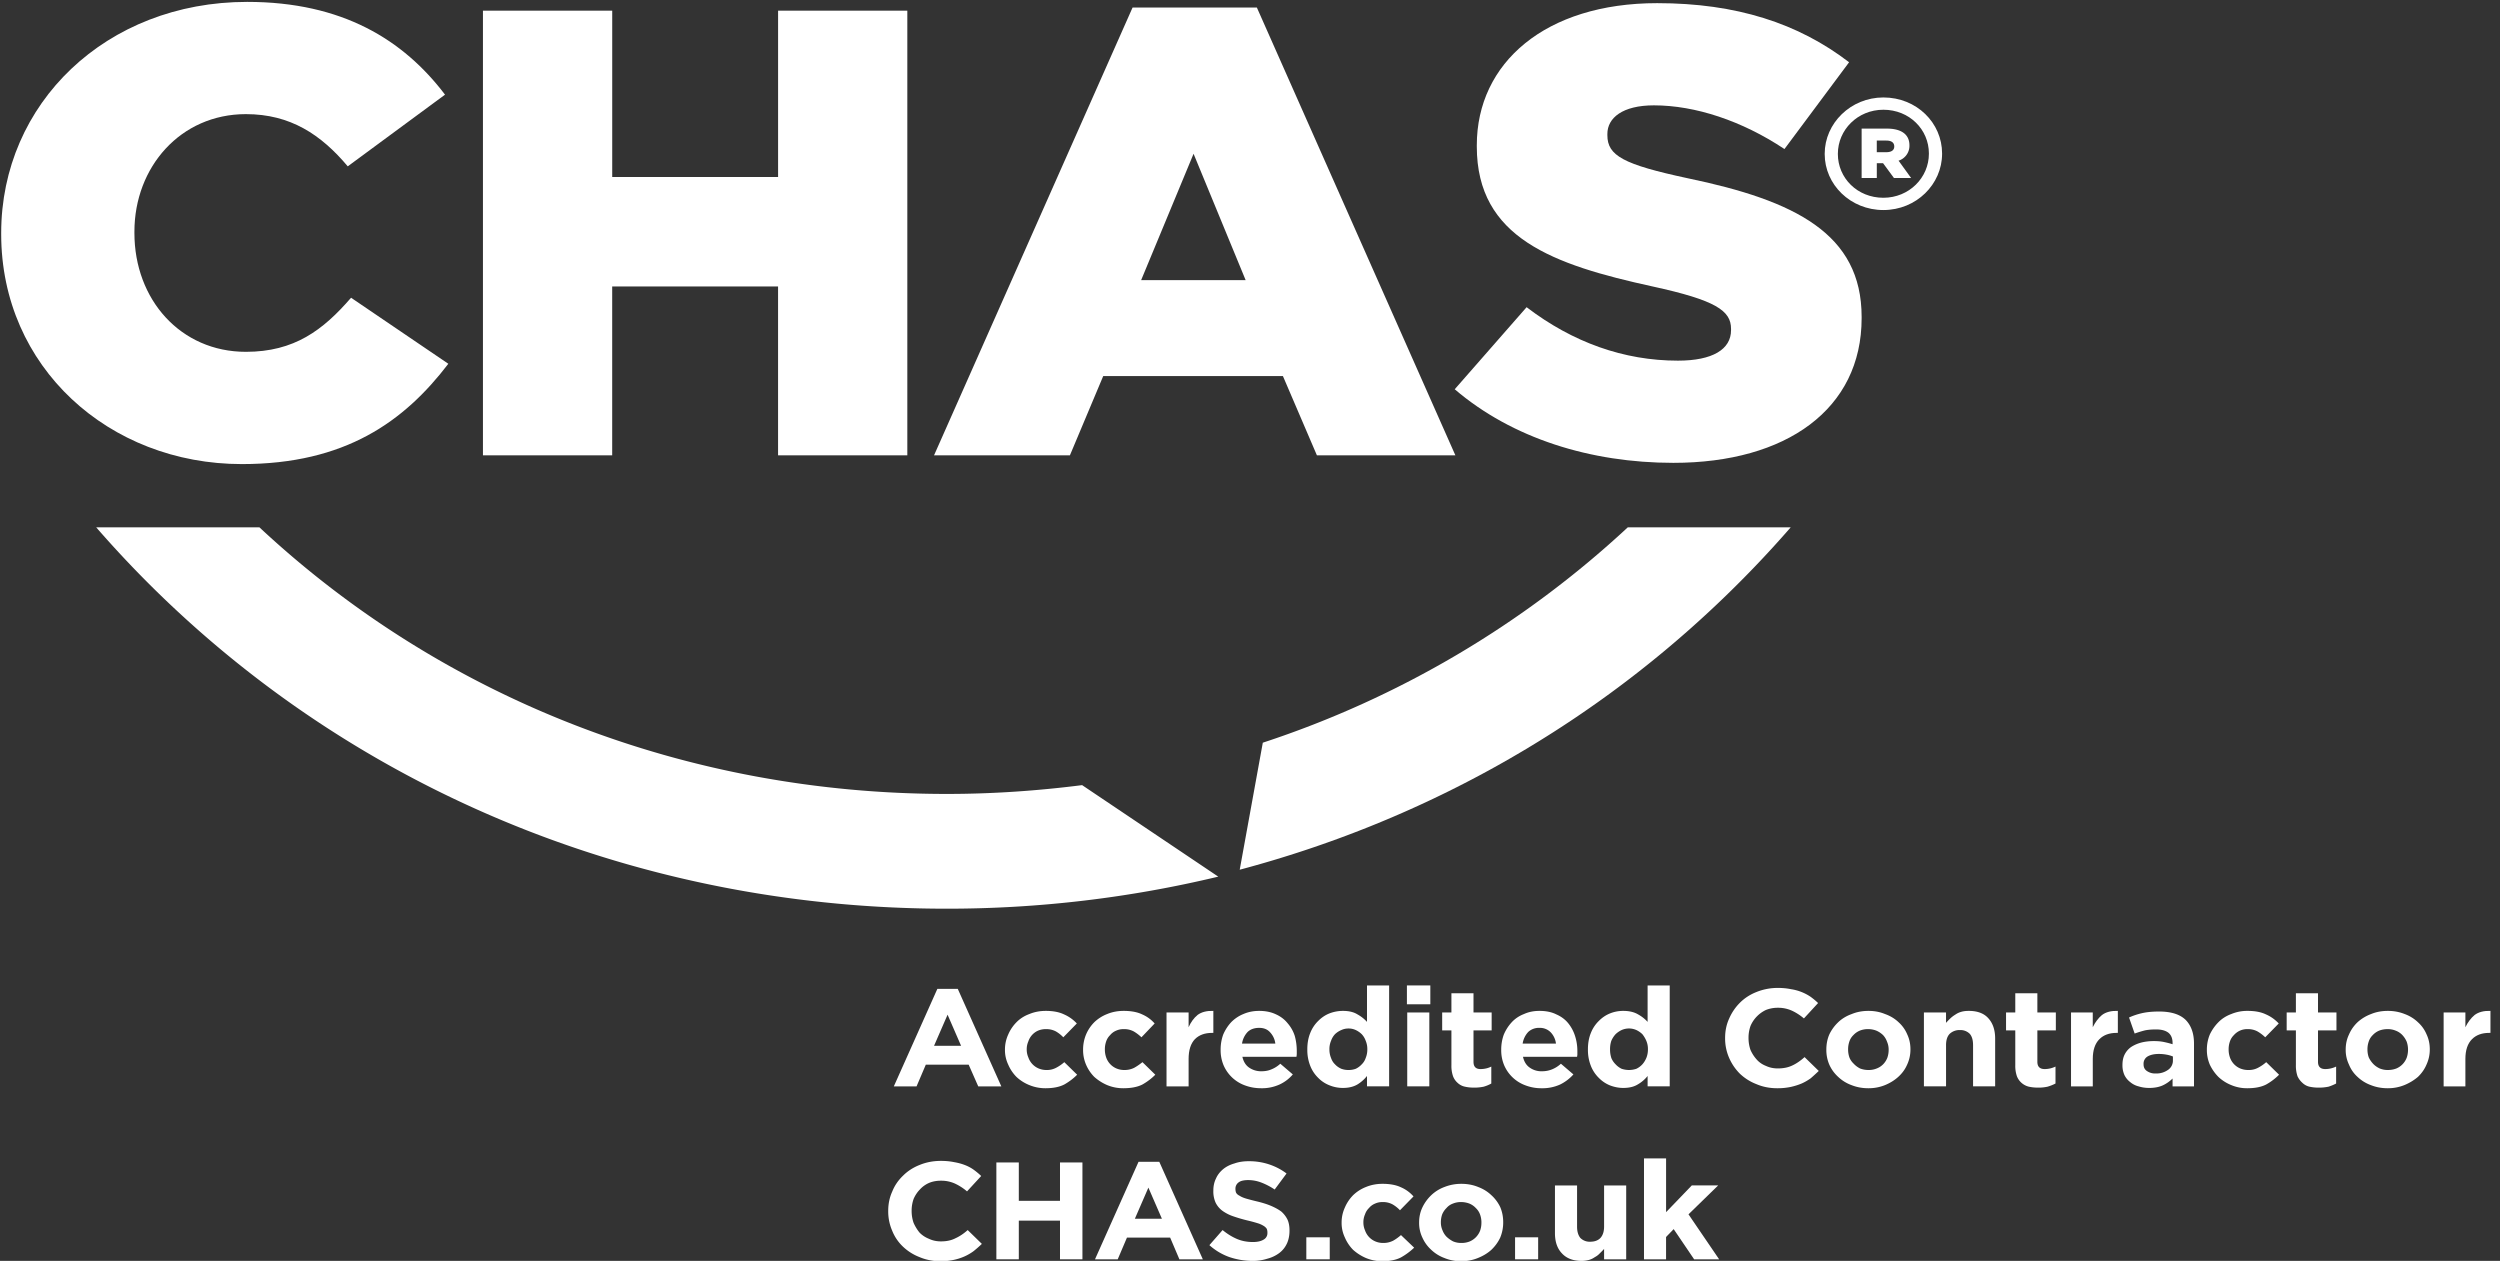
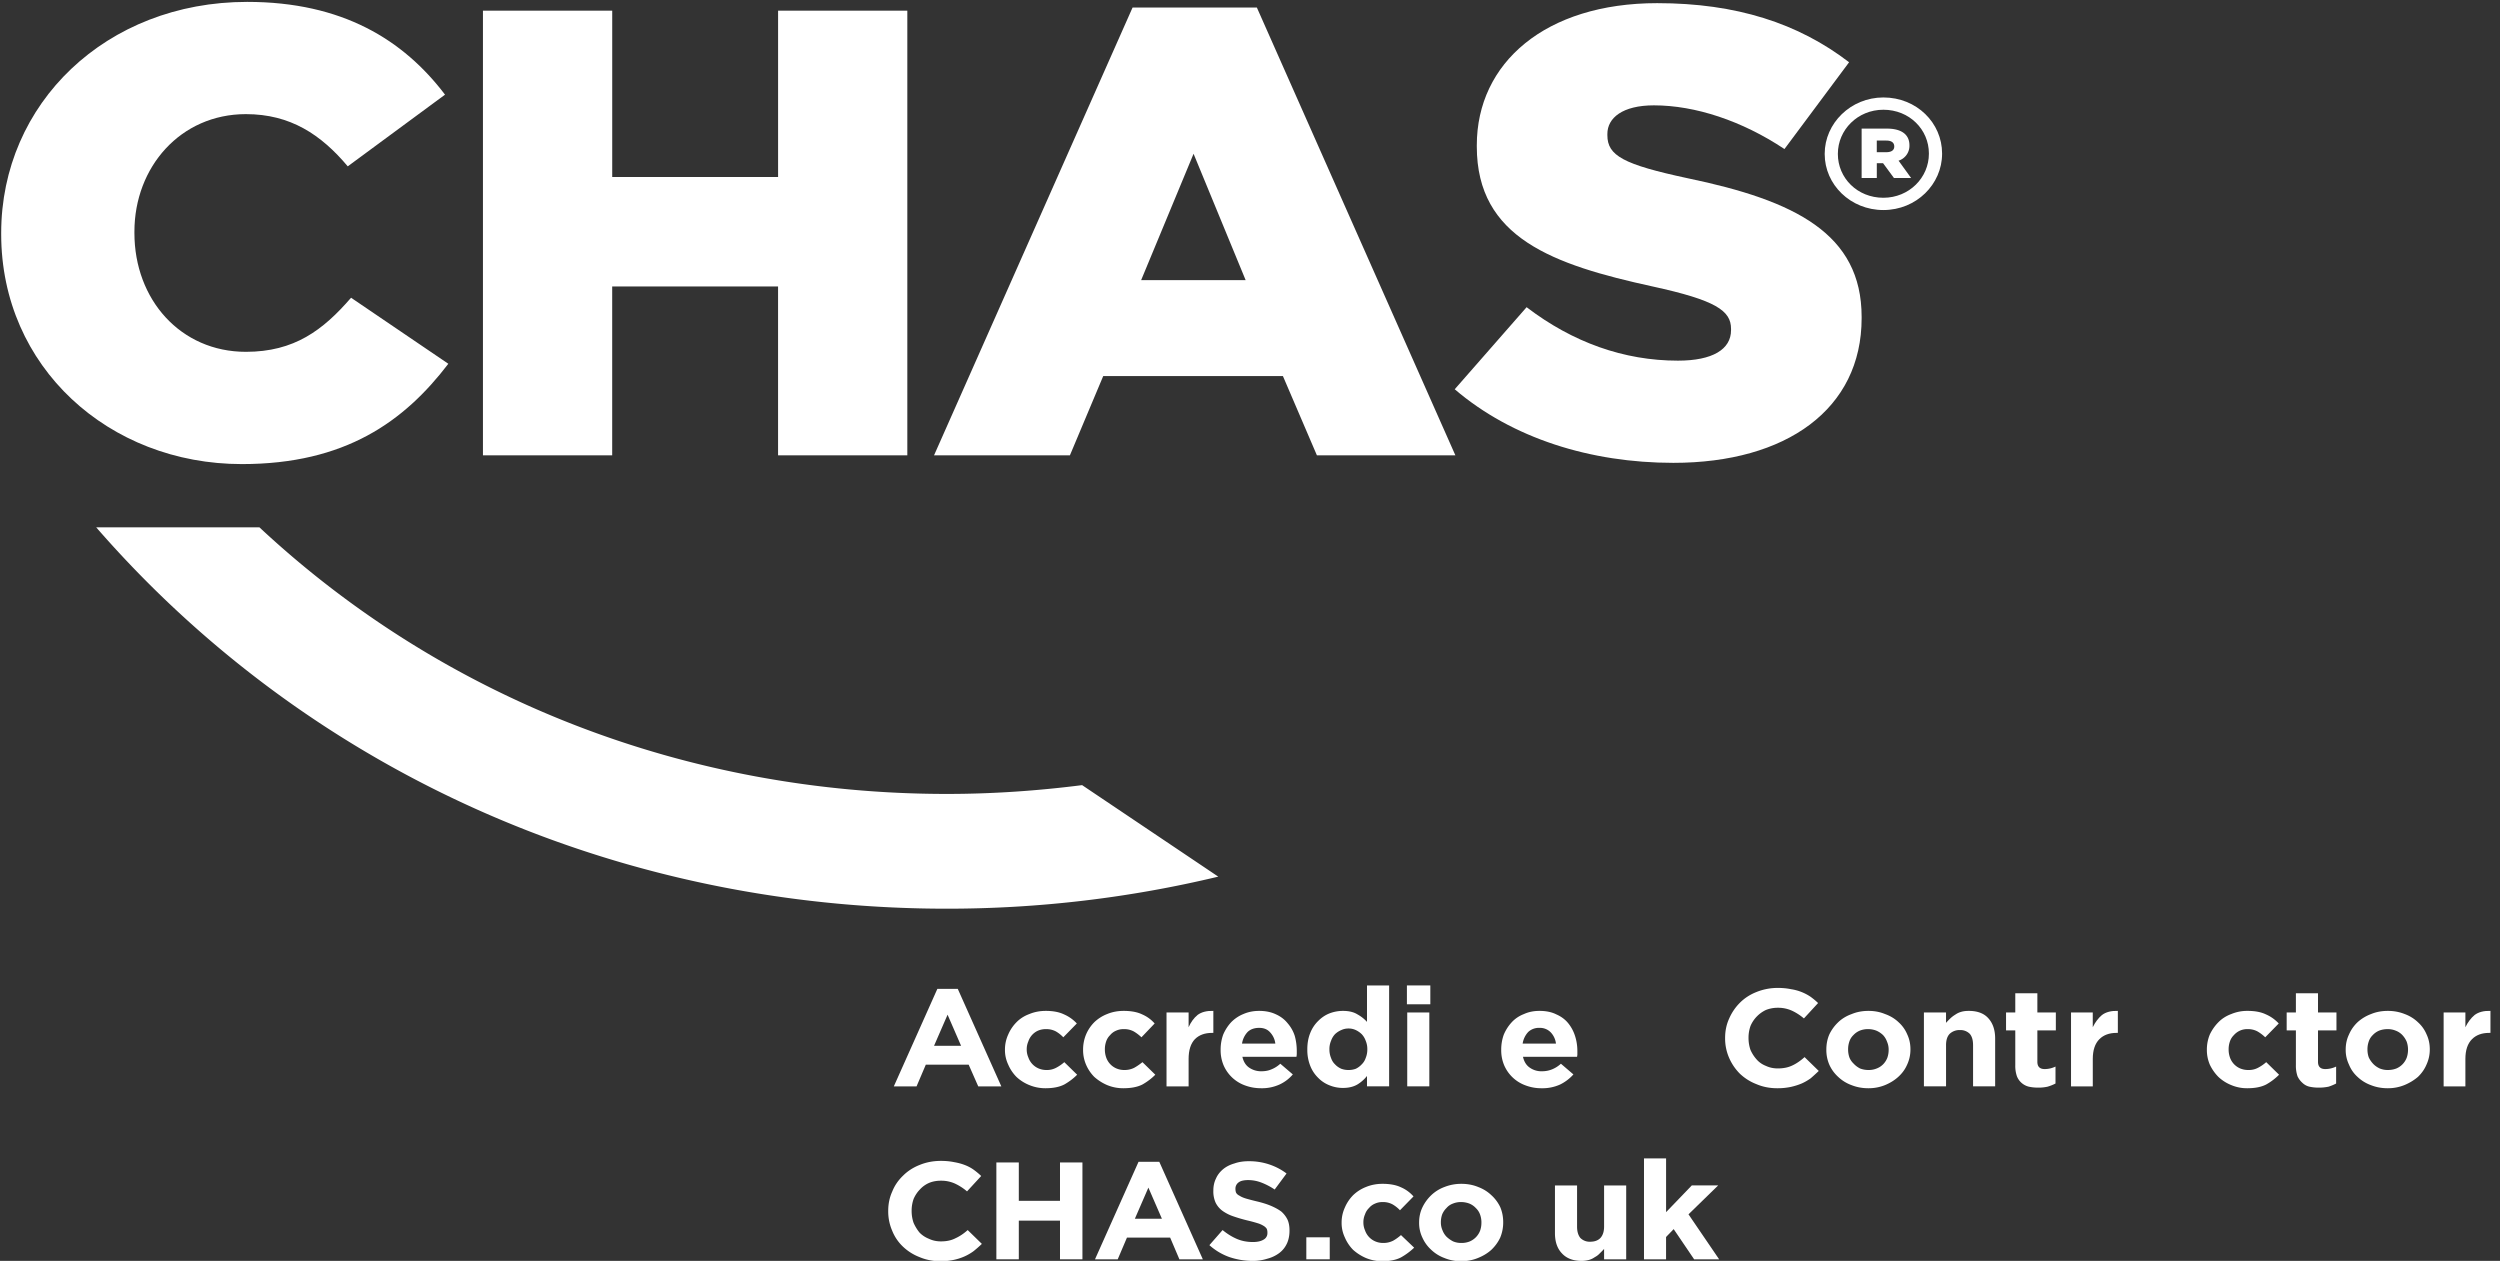
<svg xmlns="http://www.w3.org/2000/svg" width="115" height="58" viewBox="0 0 115 58" fill="none">
  <rect x="0" y="0" width="115" height="58" fill="#333333" stroke="none" />
  <g clip-path="url(#a)">
    <path fill-rule="evenodd" clip-rule="evenodd" d="m44.999 49.973-.44-.998h-1.972l-.425.998h-1.046l2.002-4.484h.94l2.003 4.484h-1.062Zm-1.41-3.298-.623 1.432h1.244l-.622-1.432Z" fill="#fff" />
    <path d="M48.958 49.886c-.223.115-.51.173-.865.173a1.92 1.92 0 0 1-.743-.145 1.9 1.9 0 0 1-.592-.376 1.814 1.814 0 0 1-.379-.564 1.56 1.56 0 0 1-.151-.68v-.014c0-.241.05-.473.151-.694.091-.212.218-.4.38-.564.161-.164.358-.29.591-.376.233-.097.485-.145.758-.145.334 0 .612.053.835.16.222.096.42.235.591.419l-.622.636a1.496 1.496 0 0 0-.349-.275.927.927 0 0 0-.455-.101.905.905 0 0 0-.364.072.824.824 0 0 0-.44.492.893.893 0 0 0-.075.362v.014c0 .125.025.246.075.362a.852.852 0 0 0 .47.506.906.906 0 0 0 .365.072.892.892 0 0 0 .44-.101c.131-.068.258-.154.379-.26l.591.578c-.172.174-.369.323-.591.449Z" fill="#fff" />
    <path d="M52.553 49.886c-.223.115-.516.173-.88.173a1.92 1.92 0 0 1-.744-.145 2.17 2.17 0 0 1-.591-.376 1.814 1.814 0 0 1-.38-.564 1.706 1.706 0 0 1-.136-.68v-.014c0-.241.046-.473.137-.694.09-.212.217-.4.379-.564.172-.164.37-.29.591-.376.233-.097.486-.145.759-.145.344 0 .627.053.85.16.222.096.414.235.576.419l-.607.636a1.803 1.803 0 0 0-.364-.275.926.926 0 0 0-.455-.101.802.802 0 0 0-.349.072.709.709 0 0 0-.273.203.721.721 0 0 0-.182.289c-.04.116-.06.236-.06.362v.014c0 .125.02.246.06.362a.854.854 0 0 0 .47.506.905.905 0 0 0 .364.072.982.982 0 0 0 .455-.101c.122-.068.248-.154.38-.26l.591.578c-.172.174-.369.323-.591.449Z" fill="#fff" />
    <path d="M55.753 47.513c-.334 0-.597.097-.789.29-.192.202-.288.506-.288.91v1.26H53.66v-3.4h1.016v.68c.101-.231.238-.42.41-.564.181-.135.424-.198.728-.188v1.012h-.061Z" fill="#fff" />
    <path fill-rule="evenodd" clip-rule="evenodd" d="M59.651 48.483a.64.64 0 0 1-.015.13H57.15c.05.221.151.385.303.492a.965.965 0 0 0 .576.173c.172 0 .324-.029.455-.087a1.32 1.32 0 0 0 .41-.26l.576.492a1.779 1.779 0 0 1-.606.462 1.954 1.954 0 0 1-.85.174c-.263 0-.51-.043-.743-.13a1.696 1.696 0 0 1-.986-.926 1.78 1.78 0 0 1-.136-.709v-.014c0-.241.04-.473.12-.694.092-.212.213-.4.365-.564.162-.164.349-.29.561-.376.222-.097.465-.145.728-.145.293 0 .551.053.774.16.212.096.39.23.53.404.152.174.264.371.334.593.061.222.091.453.091.694v.131Zm-1.228-.998c-.122-.136-.288-.203-.5-.203-.223 0-.4.063-.532.188a1.002 1.002 0 0 0-.258.535h1.532a.907.907 0 0 0-.242-.52Z" fill="#fff" />
    <path fill-rule="evenodd" clip-rule="evenodd" d="M62.882 49.972v-.477a1.67 1.67 0 0 1-.44.39c-.182.107-.404.16-.667.16-.212 0-.415-.039-.607-.116a1.472 1.472 0 0 1-.53-.347 1.57 1.57 0 0 1-.365-.55 1.966 1.966 0 0 1-.136-.752v-.014c0-.28.045-.53.136-.752a1.57 1.57 0 0 1 .364-.55c.152-.154.324-.27.516-.347a1.73 1.73 0 0 1 .622-.116c.273 0 .495.053.667.16.172.096.319.211.44.346V45.33H63.9v4.642h-1.017Zm.015-1.706a.965.965 0 0 0-.075-.39.852.852 0 0 0-.183-.304 1.043 1.043 0 0 0-.273-.189.765.765 0 0 0-.333-.072.764.764 0 0 0-.334.072.972.972 0 0 0-.288.188.853.853 0 0 0-.182.304.967.967 0 0 0-.076.39v.015c0 .135.025.265.076.39.04.116.101.213.182.29.08.087.177.154.288.203a.928.928 0 0 0 .334.057.93.93 0 0 0 .334-.057.903.903 0 0 0 .273-.203.72.72 0 0 0 .181-.29c.051-.125.076-.255.076-.39v-.014Z" fill="#fff" />
    <path d="M64.718 46.197v-.867h1.077v.867h-1.077Zm.015 3.775v-3.398h1.016v3.398h-1.016Z" fill="#fff" />
-     <path d="M68.251 49.987a2.052 2.052 0 0 1-.44.044c-.161 0-.303-.015-.424-.044a.688.688 0 0 1-.334-.173.763.763 0 0 1-.212-.304 1.455 1.455 0 0 1-.076-.506v-1.606h-.425v-.824h.425v-.883h1.016v.883h.835v.824h-.835v1.446c0 .222.106.333.319.333.182 0 .349-.038.5-.115v.78a1.616 1.616 0 0 1-.349.145Z" fill="#fff" />
    <path fill-rule="evenodd" clip-rule="evenodd" d="M72.56 48.483a.64.64 0 0 1-.016.13h-2.487c.05.221.151.385.303.492a.923.923 0 0 0 .576.173c.162 0 .314-.029.456-.087a1.32 1.32 0 0 0 .41-.26l.575.492a1.997 1.997 0 0 1-.606.462 1.954 1.954 0 0 1-.85.174 2.03 2.03 0 0 1-.743-.13 1.696 1.696 0 0 1-.986-.926 1.78 1.78 0 0 1-.136-.709v-.014c0-.241.04-.473.121-.694.091-.212.212-.4.364-.564.152-.164.339-.29.561-.376.213-.097.45-.145.713-.145.304 0 .561.053.774.16.222.096.404.23.546.404.141.174.248.371.318.593.071.222.106.453.106.694v.131Zm-1.23-.998a.688.688 0 0 0-.515-.203.716.716 0 0 0-.516.188 1.003 1.003 0 0 0-.257.535h1.532a.907.907 0 0 0-.243-.52Z" fill="#fff" />
-     <path fill-rule="evenodd" clip-rule="evenodd" d="M75.79 49.972v-.477a1.59 1.59 0 0 1-.455.39c-.172.107-.394.16-.667.16-.202 0-.405-.039-.607-.116a1.505 1.505 0 0 1-.516-.347 1.57 1.57 0 0 1-.364-.55 1.966 1.966 0 0 1-.136-.752v-.014c0-.28.045-.53.136-.752a1.57 1.57 0 0 1 .365-.55c.151-.154.323-.27.515-.347.192-.077.395-.116.607-.116.273 0 .5.053.682.16.172.096.319.211.44.346V45.33h1.017v4.642H75.79Zm.015-1.706a.965.965 0 0 0-.075-.39 1.303 1.303 0 0 0-.182-.304 1.043 1.043 0 0 0-.273-.189.832.832 0 0 0-.683 0c-.101.049-.192.111-.273.188-.08.087-.147.189-.197.304-.04.116-.06.246-.06.39v.015c0 .135.02.265.06.39a.88.88 0 0 0 .197.29c.081.087.172.154.273.203a1.057 1.057 0 0 0 .683 0 .903.903 0 0 0 .273-.203c.07-.077.131-.174.182-.29.05-.125.075-.255.075-.39v-.014Z" fill="#fff" />
    <path d="M83.299 49.596a2.283 2.283 0 0 1-.425.246 2.89 2.89 0 0 1-.516.16 2.932 2.932 0 0 1-.606.057c-.344 0-.663-.062-.956-.188a2.317 2.317 0 0 1-.758-.477 2.36 2.36 0 0 1-.501-.738 2.23 2.23 0 0 1-.182-.896v-.015c0-.318.06-.612.182-.882.121-.28.288-.526.5-.738.213-.212.466-.376.759-.492a2.597 2.597 0 0 1 1.001-.188c.212 0 .41.02.592.058a2.193 2.193 0 0 1 .895.347c.12.087.237.183.348.29l-.652.708a2.397 2.397 0 0 0-.561-.361 1.53 1.53 0 0 0-.637-.13 1.48 1.48 0 0 0-.546.1 1.44 1.44 0 0 0-.713.738c-.06.174-.091.352-.091.536v.014c0 .193.03.376.09.55.072.164.168.313.29.448.11.125.252.222.424.29.162.076.344.115.546.115.263 0 .49-.048.683-.145.181-.086.364-.212.545-.376l.653.637a11.32 11.32 0 0 1-.364.332Z" fill="#fff" />
    <path fill-rule="evenodd" clip-rule="evenodd" d="M87.728 48.974c-.091.212-.228.4-.41.564-.171.155-.374.28-.606.376a2 2 0 0 1-.774.145c-.273 0-.53-.048-.773-.145a1.758 1.758 0 0 1-.607-.376 1.69 1.69 0 0 1-.41-.564 1.706 1.706 0 0 1-.136-.68v-.014c0-.25.045-.482.136-.694.101-.212.238-.4.41-.564.172-.164.379-.29.622-.376.232-.097.49-.145.773-.145.273 0 .526.048.759.145.242.086.45.212.622.376.171.154.303.337.394.55.101.211.152.443.152.694v.014c0 .241-.05.472-.152.694Zm-.85-.694a.895.895 0 0 0-.075-.362.853.853 0 0 0-.182-.303 1.032 1.032 0 0 0-.304-.203 1.018 1.018 0 0 0-.379-.072.987.987 0 0 0-.394.072.853.853 0 0 0-.288.203.72.72 0 0 0-.183.289c-.04.116-.06.236-.06.362v.014c0 .125.02.246.06.362.04.106.107.202.198.289.08.087.177.159.288.217.121.048.253.072.394.072a.946.946 0 0 0 .38-.072.825.825 0 0 0 .303-.203.884.884 0 0 0 .182-.289c.04-.116.06-.236.06-.361v-.015Z" fill="#fff" />
    <path d="M90.761 49.972v-1.895c0-.23-.05-.404-.151-.52a.602.602 0 0 0-.455-.174.653.653 0 0 0-.47.174c-.112.115-.167.29-.167.52v1.895H88.5v-3.399h1.017v.478a3.68 3.68 0 0 1 .197-.203 1.28 1.28 0 0 1 .227-.173.882.882 0 0 1 .274-.13c.1-.03.217-.044.348-.044.395 0 .693.11.895.333.213.231.319.544.319.94v2.198H90.76Z" fill="#fff" />
    <path d="M94.19 49.987a1.924 1.924 0 0 1-.44.044c-.152 0-.294-.015-.425-.044a.79.79 0 0 1-.546-.477 1.455 1.455 0 0 1-.076-.506v-1.606h-.425v-.824h.425v-.883h1.016v.883h.85v.824h-.85v1.446c0 .222.112.333.334.333.172 0 .339-.038.5-.115v.78a2.019 2.019 0 0 1-.364.145Z" fill="#fff" />
    <path d="M97.36 47.513c-.334 0-.597.097-.789.29-.202.202-.303.506-.303.91v1.26h-1.001v-3.4h1v.68c.112-.231.254-.42.425-.564.182-.135.425-.198.729-.188v1.012h-.061Z" fill="#fff" />
-     <path fill-rule="evenodd" clip-rule="evenodd" d="M99.938 49.973v-.362a1.56 1.56 0 0 1-.455.318c-.172.077-.379.116-.622.116-.172 0-.333-.024-.485-.072a.95.95 0 0 1-.394-.203.892.892 0 0 1-.258-.318 1.083 1.083 0 0 1-.091-.448v-.015c0-.193.035-.357.106-.492a.938.938 0 0 1 .288-.332c.132-.087.283-.155.455-.203.182-.048.38-.072.592-.072.182 0 .339.014.47.043.142.03.273.063.394.102v-.058c0-.203-.06-.357-.182-.463-.131-.106-.323-.16-.576-.16-.202 0-.374.015-.516.044a5.246 5.246 0 0 0-.47.145l-.258-.738c.192-.087.395-.154.607-.202.222-.049.48-.073.773-.073.557 0 .966.13 1.229.39.253.261.379.623.379 1.086v1.967h-.986Zm.016-1.374a1.381 1.381 0 0 0-.304-.087 1.876 1.876 0 0 0-.349-.03c-.212 0-.384.04-.515.117a.384.384 0 0 0-.182.347v.014c0 .135.05.236.151.304a.659.659 0 0 0 .41.116.923.923 0 0 0 .576-.174.513.513 0 0 0 .213-.434V48.6Z" fill="#fff" />
    <path d="M104.246 49.886c-.223.115-.511.173-.865.173a1.85 1.85 0 0 1-.743-.145 1.884 1.884 0 0 1-.591-.376 2.051 2.051 0 0 1-.395-.564 1.705 1.705 0 0 1-.136-.68v-.014c0-.241.045-.473.136-.694.101-.212.233-.4.395-.564.161-.164.358-.29.591-.376a1.89 1.89 0 0 1 .758-.145c.334 0 .612.053.835.16.222.096.419.235.591.419l-.622.636a1.778 1.778 0 0 0-.364-.275.925.925 0 0 0-.455-.101.806.806 0 0 0-.622.275.737.737 0 0 0-.182.289c-.04.116-.06.236-.06.362v.014c0 .125.02.246.06.362a.852.852 0 0 0 .471.506.942.942 0 0 0 .379.072.894.894 0 0 0 .44-.101 1.89 1.89 0 0 0 .379-.26l.591.578a2.66 2.66 0 0 1-.591.449Z" fill="#fff" />
    <path d="M107.113 49.987a2.136 2.136 0 0 1-.455.044 1.98 1.98 0 0 1-.425-.044.684.684 0 0 1-.318-.173.917.917 0 0 1-.228-.304 1.47 1.47 0 0 1-.076-.506v-1.606h-.424v-.824h.424v-.883h1.017v.883h.849v.824h-.849v1.446c0 .222.111.333.333.333.172 0 .339-.038.501-.115v.78a2.2 2.2 0 0 1-.349.145Z" fill="#fff" />
    <path fill-rule="evenodd" clip-rule="evenodd" d="M111.618 48.974c-.091.212-.222.4-.394.564-.182.155-.39.28-.622.376a2.004 2.004 0 0 1-.774.145c-.273 0-.531-.048-.773-.145a1.757 1.757 0 0 1-.607-.376 1.522 1.522 0 0 1-.394-.564 1.548 1.548 0 0 1-.152-.68v-.014c0-.25.05-.482.152-.694.091-.212.222-.4.394-.564.182-.164.389-.29.622-.376.232-.097.49-.145.773-.145.273 0 .531.048.774.145.233.086.435.212.607.376.172.154.303.337.394.55.101.211.152.443.152.694v.014c0 .241-.051.472-.152.694Zm-.849-.694a1.1 1.1 0 0 0-.061-.362 1.075 1.075 0 0 0-.197-.303.82.82 0 0 0-.304-.203.942.942 0 0 0-.379-.072c-.141 0-.273.024-.394.072a.855.855 0 0 0-.288.203.715.715 0 0 0-.182.289 1.074 1.074 0 0 0-.061.362v.014c0 .125.02.246.061.362.05.106.116.202.197.289.081.087.182.159.303.217a.945.945 0 0 0 .379.072c.142 0 .273-.024.395-.072a.874.874 0 0 0 .47-.492 1.1 1.1 0 0 0 .061-.361v-.015Z" fill="#fff" />
-     <path d="M114.5 47.513c-.334 0-.597.097-.789.29-.202.202-.303.506-.303.91v1.26h-1.001v-3.4h1.001v.68c.111-.231.253-.42.425-.564.182-.135.424-.198.728-.188v1.012h-.061Z" fill="#fff" />
+     <path d="M114.5 47.513c-.334 0-.597.097-.789.29-.202.202-.303.506-.303.91v1.26h-1.001v-3.4h1.001v.68c.111-.231.253-.42.425-.564.182-.135.424-.198.728-.188v1.012h-.061" fill="#fff" />
    <path d="M44.786 57.552a2.292 2.292 0 0 1-.424.246 2.51 2.51 0 0 1-.5.159 2.931 2.931 0 0 1-.608.058c-.343 0-.662-.063-.955-.188a2.317 2.317 0 0 1-.758-.477 2.063 2.063 0 0 1-.501-.738 2.229 2.229 0 0 1-.182-.897v-.014c0-.319.06-.613.182-.883.111-.28.278-.525.5-.737.213-.213.466-.376.759-.492.303-.125.632-.188.986-.188.222 0 .425.02.607.058.171.029.333.072.485.13.152.058.288.13.41.217.12.087.237.183.348.29l-.652.708a2.397 2.397 0 0 0-.561-.362 1.53 1.53 0 0 0-.637-.13c-.202 0-.384.034-.546.101a1.233 1.233 0 0 0-.425.304c-.121.125-.217.27-.288.434a1.61 1.61 0 0 0-.091.535v.015c0 .193.03.376.09.55.072.163.163.313.274.448.121.125.268.221.44.289.162.077.344.116.546.116.263 0 .485-.049.667-.145.192-.087.38-.212.562-.376l.652.636a6.086 6.086 0 0 1-.38.333Z" fill="#fff" />
    <path d="M48.76 57.928v-1.779h-1.895v1.779h-1.032v-4.455h1.032v1.765h1.895v-1.765h1.032v4.455H48.76Z" fill="#fff" />
    <path fill-rule="evenodd" clip-rule="evenodd" d="m54.252 57.928-.425-.998H51.84l-.425.998H50.37l2.002-4.484h.956l2.002 4.484h-1.077Zm-1.426-3.298-.622 1.432h1.244l-.622-1.432Z" fill="#fff" />
    <path d="M59.196 57.205c-.08.174-.197.318-.349.434a1.57 1.57 0 0 1-.546.26 2.15 2.15 0 0 1-.682.102c-.364 0-.718-.058-1.062-.174a2.747 2.747 0 0 1-.925-.55l.607-.694c.212.174.43.309.652.405.222.096.47.145.743.145.212 0 .38-.039.5-.116a.332.332 0 0 0 .167-.304V56.7a.448.448 0 0 0-.03-.174.426.426 0 0 0-.136-.13 1.121 1.121 0 0 0-.289-.13 7.086 7.086 0 0 0-.485-.13 7.072 7.072 0 0 1-.637-.188 1.857 1.857 0 0 1-.485-.246 1.04 1.04 0 0 1-.319-.376 1.25 1.25 0 0 1-.106-.55v-.014c0-.203.04-.386.121-.55.071-.164.182-.308.334-.434.142-.116.313-.202.516-.26.192-.068.41-.102.652-.102a2.9 2.9 0 0 1 .94.145c.293.097.561.236.804.42l-.546.737a3.059 3.059 0 0 0-.607-.318 1.69 1.69 0 0 0-.606-.116c-.203 0-.35.034-.44.102a.35.35 0 0 0-.152.289c0 .077.01.14.03.188.03.058.086.106.167.145.071.048.172.091.304.13.131.038.298.082.5.13.243.058.455.125.637.202.182.078.34.164.47.26.122.107.218.232.289.377.06.135.09.299.09.492v.014c0 .222-.04.42-.12.593Z" fill="#fff" />
    <path d="M60.091 57.928v-1.012h1.077v1.012h-1.077Z" fill="#fff" />
    <path d="M64.445 57.841c-.223.116-.511.174-.865.174-.263 0-.51-.049-.743-.145a2.17 2.17 0 0 1-.592-.376 1.815 1.815 0 0 1-.379-.564 1.56 1.56 0 0 1-.152-.68v-.014c0-.241.05-.473.152-.695.091-.212.218-.4.38-.564.171-.164.368-.289.59-.376.233-.096.486-.145.76-.145.343 0 .626.054.849.16.222.096.414.236.576.42l-.622.636a1.496 1.496 0 0 0-.349-.275.927.927 0 0 0-.455-.102.802.802 0 0 0-.349.073.709.709 0 0 0-.273.202.72.72 0 0 0-.182.29.893.893 0 0 0-.075.361v.015c0 .125.025.245.075.361a.853.853 0 0 0 .47.506.906.906 0 0 0 .365.073.982.982 0 0 0 .455-.102c.121-.067.242-.154.364-.26l.606.579a3.032 3.032 0 0 1-.606.448Z" fill="#fff" />
    <path fill-rule="evenodd" clip-rule="evenodd" d="M69.01 56.93c-.1.212-.237.4-.41.564-.171.154-.378.28-.621.376-.233.096-.49.145-.774.145-.273 0-.526-.049-.758-.145a1.759 1.759 0 0 1-.607-.376 1.688 1.688 0 0 1-.41-.564 1.56 1.56 0 0 1-.151-.68v-.014c0-.251.05-.482.151-.695.102-.212.238-.4.41-.564a1.76 1.76 0 0 1 .607-.376c.242-.096.5-.145.773-.145.284 0 .541.049.774.145.233.087.435.212.607.376.172.155.308.338.41.55.09.212.136.443.136.694v.015c0 .24-.046.472-.137.694Zm-.864-.694c0-.126-.02-.246-.061-.362a.761.761 0 0 0-.197-.304.853.853 0 0 0-.288-.202 1.059 1.059 0 0 0-.395-.073.945.945 0 0 0-.379.073.692.692 0 0 0-.288.202.88.88 0 0 0-.197.29c-.04.115-.061.236-.061.361v.015c0 .125.025.245.076.361.04.106.1.203.182.29.09.086.192.159.303.216a.946.946 0 0 0 .38.073.987.987 0 0 0 .394-.073.883.883 0 0 0 .47-.492c.04-.115.06-.236.06-.36v-.015Z" fill="#fff" />
-     <path d="M69.693 57.928v-1.012h1.062v1.012h-1.062Z" fill="#fff" />
    <path d="M73.788 57.928v-.477a3.68 3.68 0 0 1-.197.202.817.817 0 0 1-.227.174.883.883 0 0 1-.273.13 1.27 1.27 0 0 1-.35.043c-.383 0-.682-.116-.894-.347-.212-.222-.319-.53-.319-.926V54.53h1.017v1.895c0 .221.05.395.151.52a.601.601 0 0 0 .455.174c.203 0 .36-.058.47-.174.112-.125.167-.299.167-.52v-1.895h1.017v3.399h-1.017Z" fill="#fff" />
    <path d="m77.93 57.928-.941-1.389-.35.362v1.027h-1.015v-4.643h1.016v2.474l1.183-1.23h1.213l-1.365 1.33 1.41 2.07H77.93Z" fill="#fff" />
    <path fill-rule="evenodd" clip-rule="evenodd" d="M83.936 7.087v-.014c0-1.403 1.198-2.59 2.7-2.59 1.532 0 2.7 1.172 2.7 2.575v.015c0 1.403-1.184 2.589-2.7 2.589-1.517 0-2.7-1.172-2.7-2.575Zm4.793-.014v-.015c0-1.099-.895-2.01-2.094-2.01-1.183 0-2.093.926-2.093 2.025v.014c0 1.1.895 2.01 2.093 2.01 1.184 0 2.094-.925 2.094-2.024Z" fill="#fff" />
    <path fill-rule="evenodd" clip-rule="evenodd" d="M85.635 5.916h1.168c.606 0 1.031.231 1.031.767a.717.717 0 0 1-.5.708l.576.796h-.789l-.5-.68h-.288v.68h-.698V5.916Zm1.137 1.085c.243 0 .364-.101.364-.26 0-.174-.12-.275-.364-.275h-.44V7h.44Z" fill="#fff" />
    <path d="M.055 10.776v-.058C.055 4.758 4.88.087 11.371.087c4.383 0 7.19 1.75 9.1 4.267l-4.474 3.298C14.768 6.19 13.357 5.25 11.31 5.25c-3.003 0-5.127 2.43-5.127 5.409v.058c0 3.066 2.124 5.467 5.127 5.467 2.23 0 3.55-.998 4.839-2.488l4.474 3.038c-2.032 2.661-4.747 4.614-9.495 4.614C5 21.349.055 16.879.055 10.776Z" fill="#fff" />
    <path d="M22.216.492h5.946v7.651h7.63V.492h5.945v20.452h-5.946v-7.767h-7.63v7.767h-5.945V.492Z" fill="#fff" />
    <path fill-rule="evenodd" clip-rule="evenodd" d="M52.098.347h5.718l9.131 20.597h-6.37l-1.563-3.645h-8.266l-1.532 3.645h-6.25L52.098.347Zm5.202 12.54-2.396-5.814-2.412 5.814H57.3Z" fill="#fff" />
    <path d="m66.917 17.906 3.307-3.775c2.123 1.62 4.474 2.459 6.962 2.459 1.593 0 2.442-.52 2.442-1.403v-.058c0-.839-.698-1.316-3.61-1.952-4.566-.999-8.085-2.228-8.085-6.437v-.058c0-3.79 3.155-6.537 8.297-6.537 3.64 0 6.492.925 8.828 2.719l-2.973 3.992c-1.956-1.302-4.11-2.01-6.006-2.01-1.441 0-2.14.578-2.14 1.315v.058c0 .94.729 1.345 3.702 1.982 4.93 1.027 7.994 2.545 7.994 6.378v.058c0 4.18-3.459 6.654-8.661 6.654-3.808 0-7.418-1.128-10.057-3.385Z" fill="#fff" />
    <path d="M56.041 40.325A53.435 53.435 0 0 1 43.558 41.8c-13.485 0-26.165-4.96-35.706-13.972a50.393 50.393 0 0 1-3.428-3.572h7.508c8.48 7.912 19.689 12.265 31.626 12.265 2.093 0 4.171-.144 6.219-.405l6.264 4.21Z" fill="#fff" />
-     <path d="M82.374 24.256a50.363 50.363 0 0 1-3.428 3.572c-6.19 5.858-13.713 9.995-21.919 12.179l1.062-5.843a45.549 45.549 0 0 0 16.791-9.908h7.494Z" fill="#fff" />
  </g>
  <defs>
    <clipPath id="a">
      <rect width="114.521" height="58" fill="#fff" transform="translate(.055)" />
    </clipPath>
  </defs>
</svg>